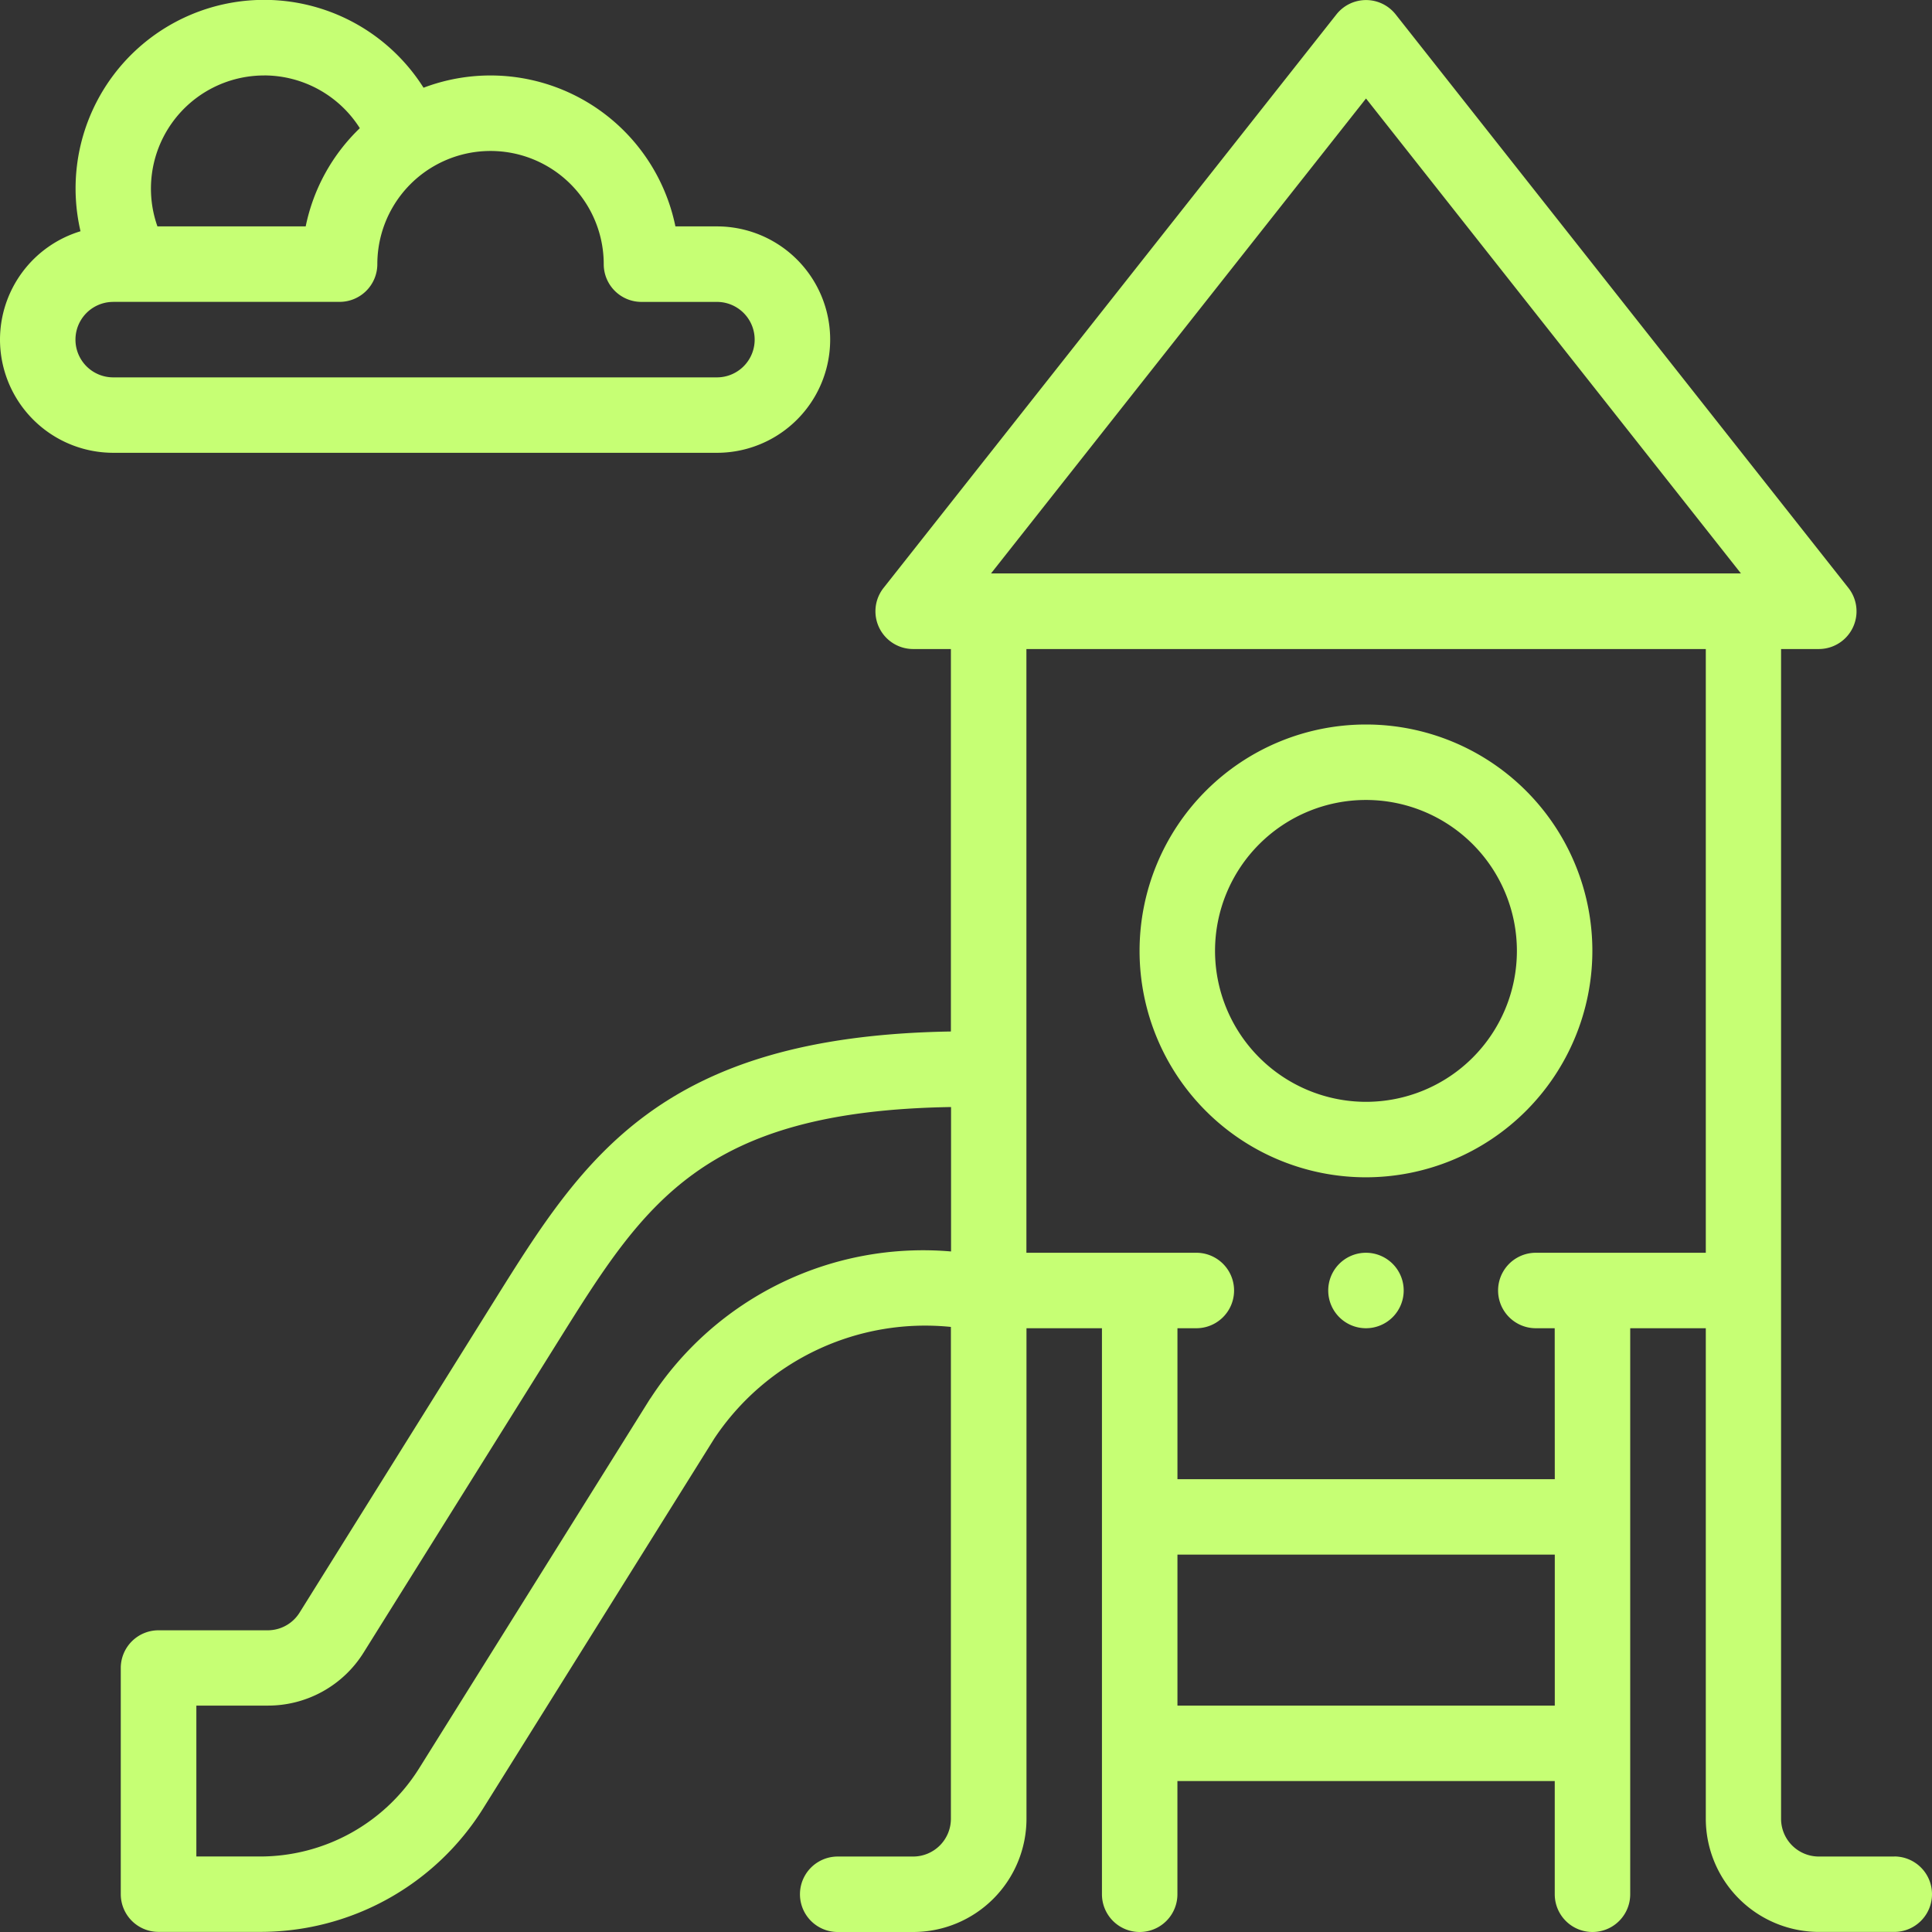
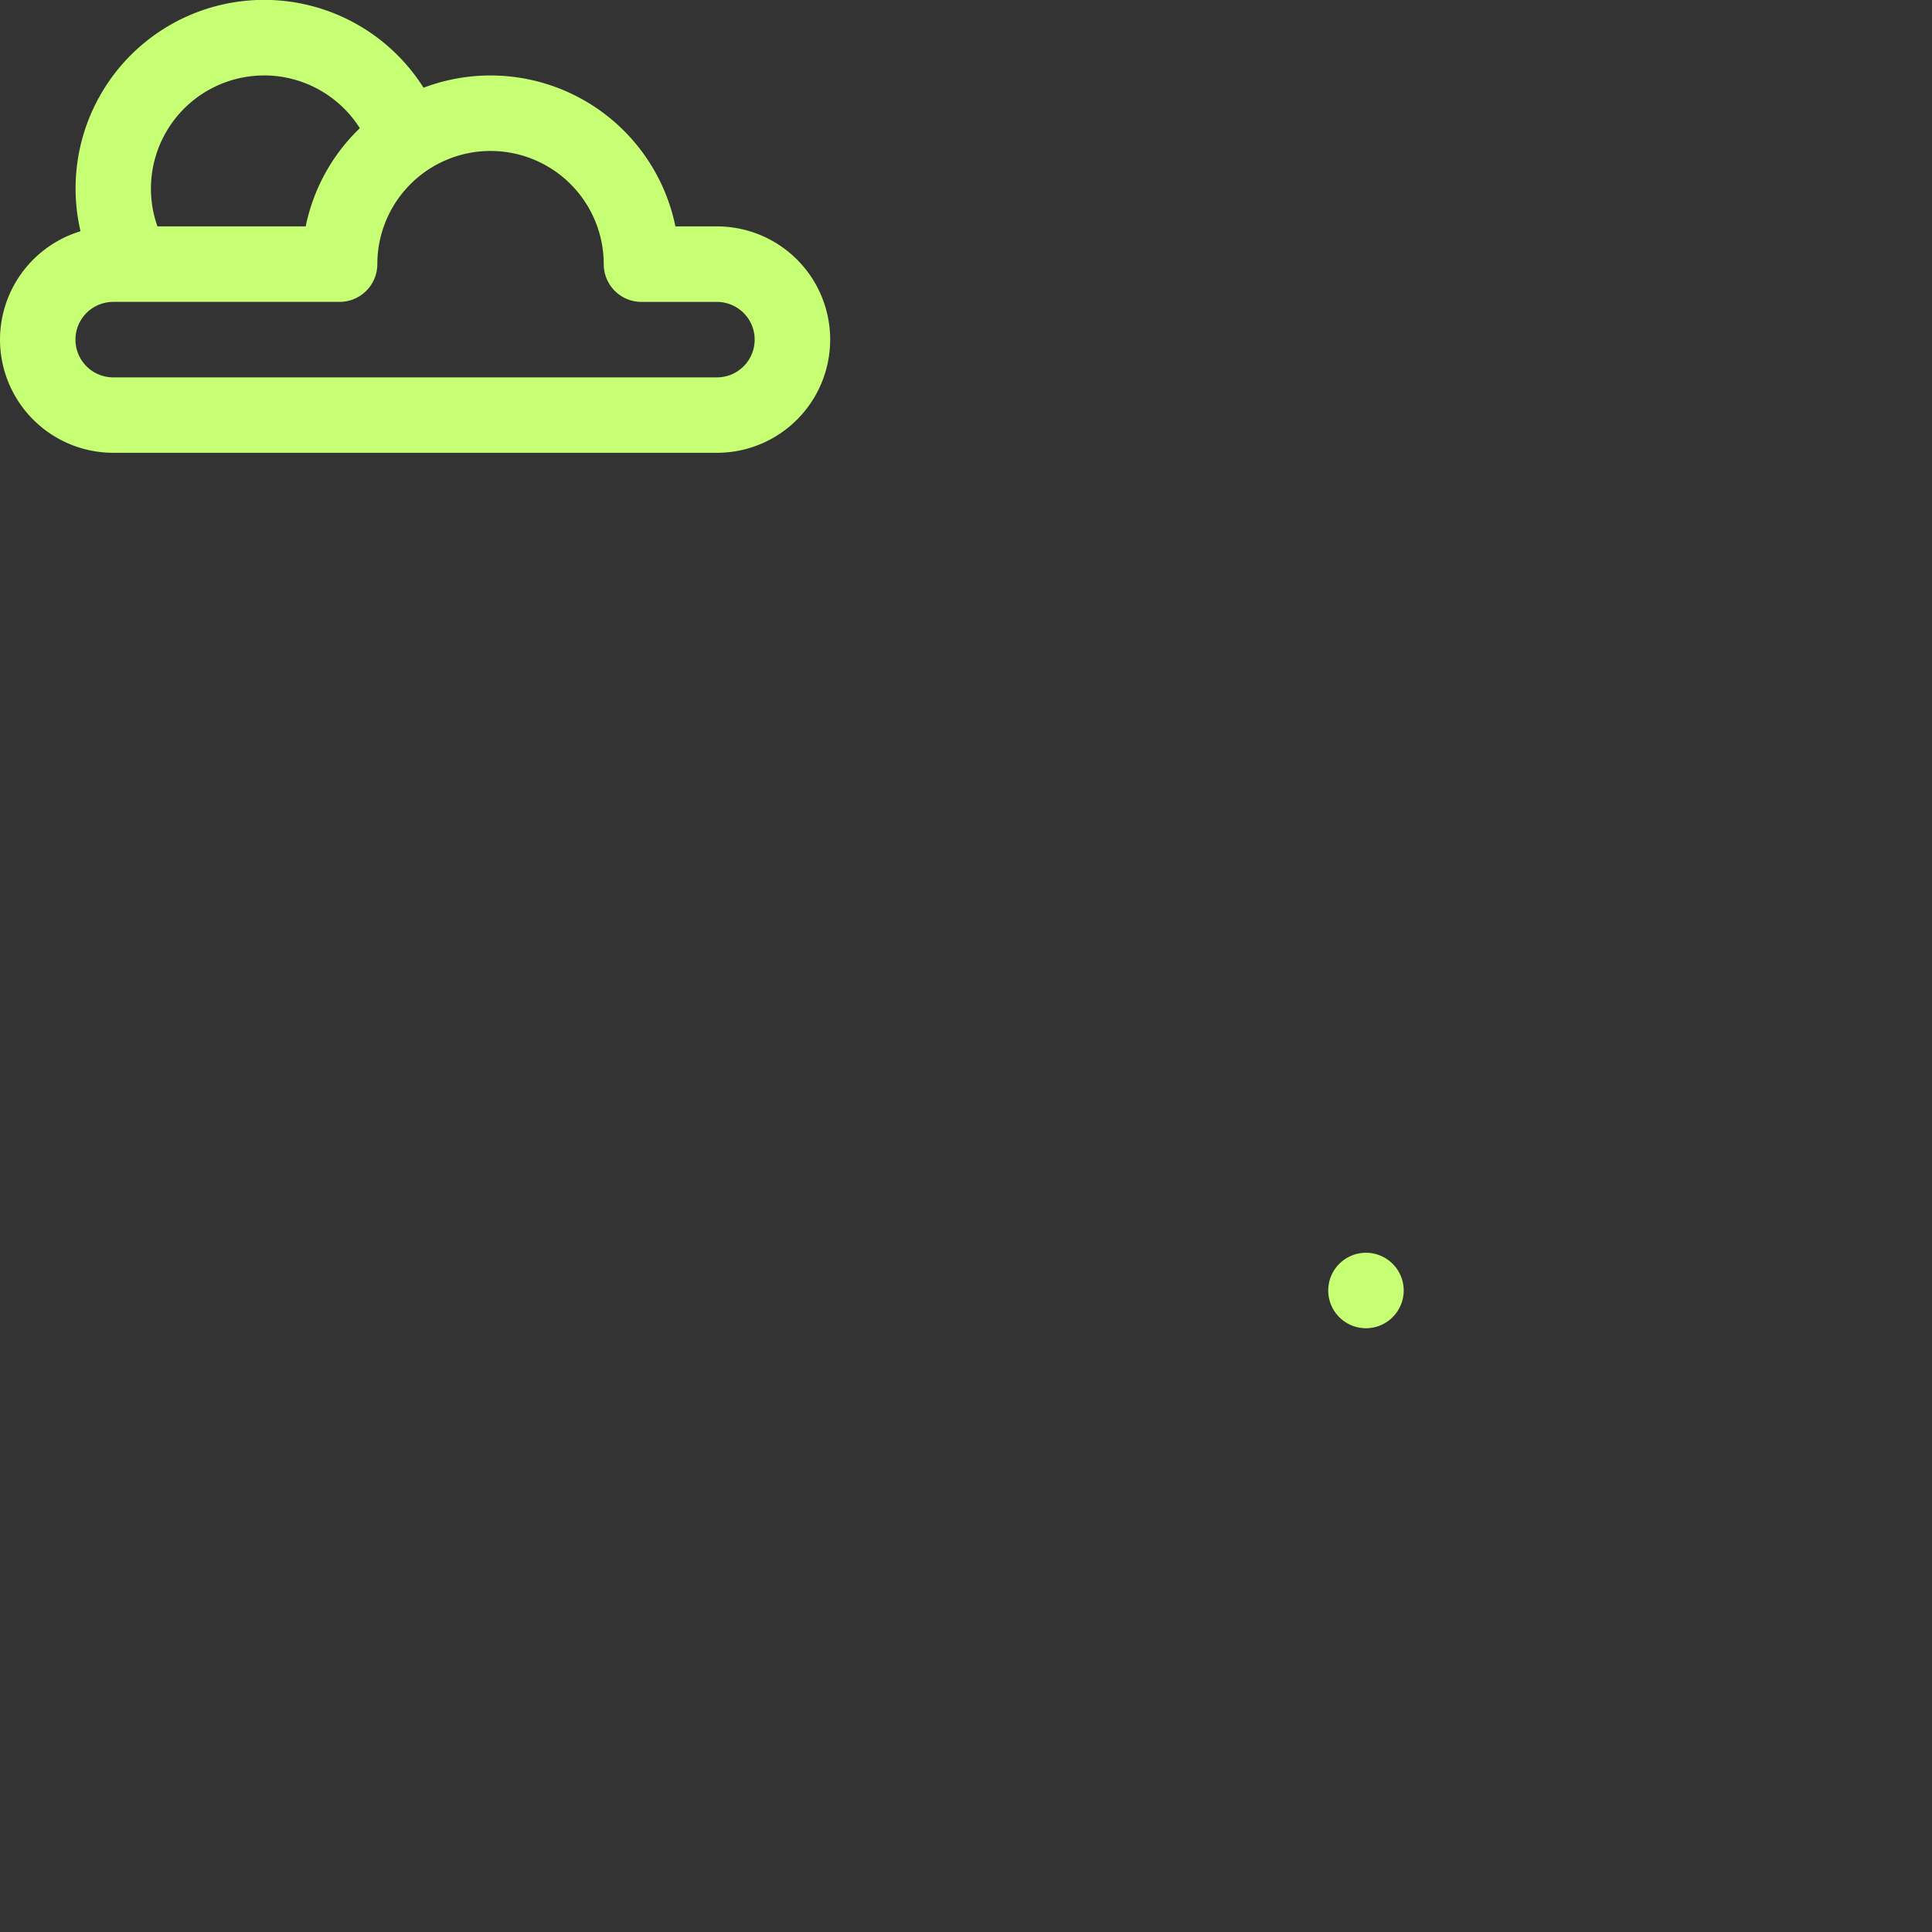
<svg xmlns="http://www.w3.org/2000/svg" id="playground" width="49" height="49" viewBox="0 0 49 49">
  <rect x="0" y="0" width="49" height="49" fill="#333333" stroke="none" />
  <path id="Path_154" data-name="Path 154" d="M353.914,332.957a.957.957,0,1,1-.957-.957A.957.957,0,0,1,353.914,332.957Zm0,0" transform="translate(-318.313 -300.227)" fill="#c6ff74" />
-   <path id="Path_155" data-name="Path 155" d="M76.98,47.088H75.066a.958.958,0,0,1-.957-.957V16.463h.957a.957.957,0,0,0,.751-1.55L64.333.366a.957.957,0,0,0-1.5,0L51.346,14.913a.957.957,0,0,0,.751,1.55h.957v9.7c-7.391.12-9.333,3.232-11.569,6.81L36.536,40.9a.952.952,0,0,1-.812.45H32.957A.957.957,0,0,0,32,42.3v5.742a.957.957,0,0,0,.957.957h2.56A6.663,6.663,0,0,0,41.2,45.853l5.854-9.368a6.426,6.426,0,0,1,6-2.829V46.131a.958.958,0,0,1-.957.957H50.183a.957.957,0,0,0,0,1.914H52.1a2.874,2.874,0,0,0,2.871-2.871V33.689h1.914V48.045a.957.957,0,1,0,1.914,0V45.174h9.57v2.871a.957.957,0,1,0,1.914,0V33.689H72.2V46.131A2.874,2.874,0,0,0,75.066,49H76.98a.957.957,0,0,0,0-1.914ZM63.582,2.5l9.509,12.045H54.072ZM45.429,35.471l-5.854,9.367a4.76,4.76,0,0,1-4.058,2.249h-1.6V43.26h1.811a2.856,2.856,0,0,0,2.434-1.35l4.95-7.92c2.167-3.467,3.634-5.81,9.946-5.911v3.663a8.245,8.245,0,0,0-7.626,3.729ZM58.8,43.26V39.431h9.57V43.26Zm9.57-5.742H58.8V33.689h.479a.957.957,0,0,0,0-1.914H54.969V16.463H72.2V31.775H67.889a.957.957,0,0,0,0,1.914h.479Zm0,0" transform="translate(-28.937 -0.002)" fill="#c6ff74" />
-   <path id="Path_156" data-name="Path 156" d="M313.484,197.742a5.742,5.742,0,1,0-5.742,5.742A5.748,5.748,0,0,0,313.484,197.742Zm-9.57,0a3.828,3.828,0,1,1,3.828,3.828A3.833,3.833,0,0,1,303.914,197.742Zm0,0" transform="translate(-273.098 -173.625)" fill="#c6ff74" />
  <path id="Path_157" data-name="Path 157" d="M0,8.613a2.874,2.874,0,0,0,2.871,2.871H18.184a2.871,2.871,0,0,0,0-5.742H17.13a4.788,4.788,0,0,0-6.388-3.517,4.782,4.782,0,0,0-8.7,3.64A2.876,2.876,0,0,0,0,8.613Zm6.7-6.7A2.875,2.875,0,0,1,9.126,3.251,4.778,4.778,0,0,0,7.753,5.742H3.993A2.87,2.87,0,0,1,6.7,1.914ZM2.871,7.656H8.613A.957.957,0,0,0,9.57,6.7a2.871,2.871,0,0,1,5.742,0,.957.957,0,0,0,.957.957h1.914a.957.957,0,0,1,0,1.914H2.871a.957.957,0,0,1,0-1.914Zm0,0" fill="#c6ff74" />
</svg>